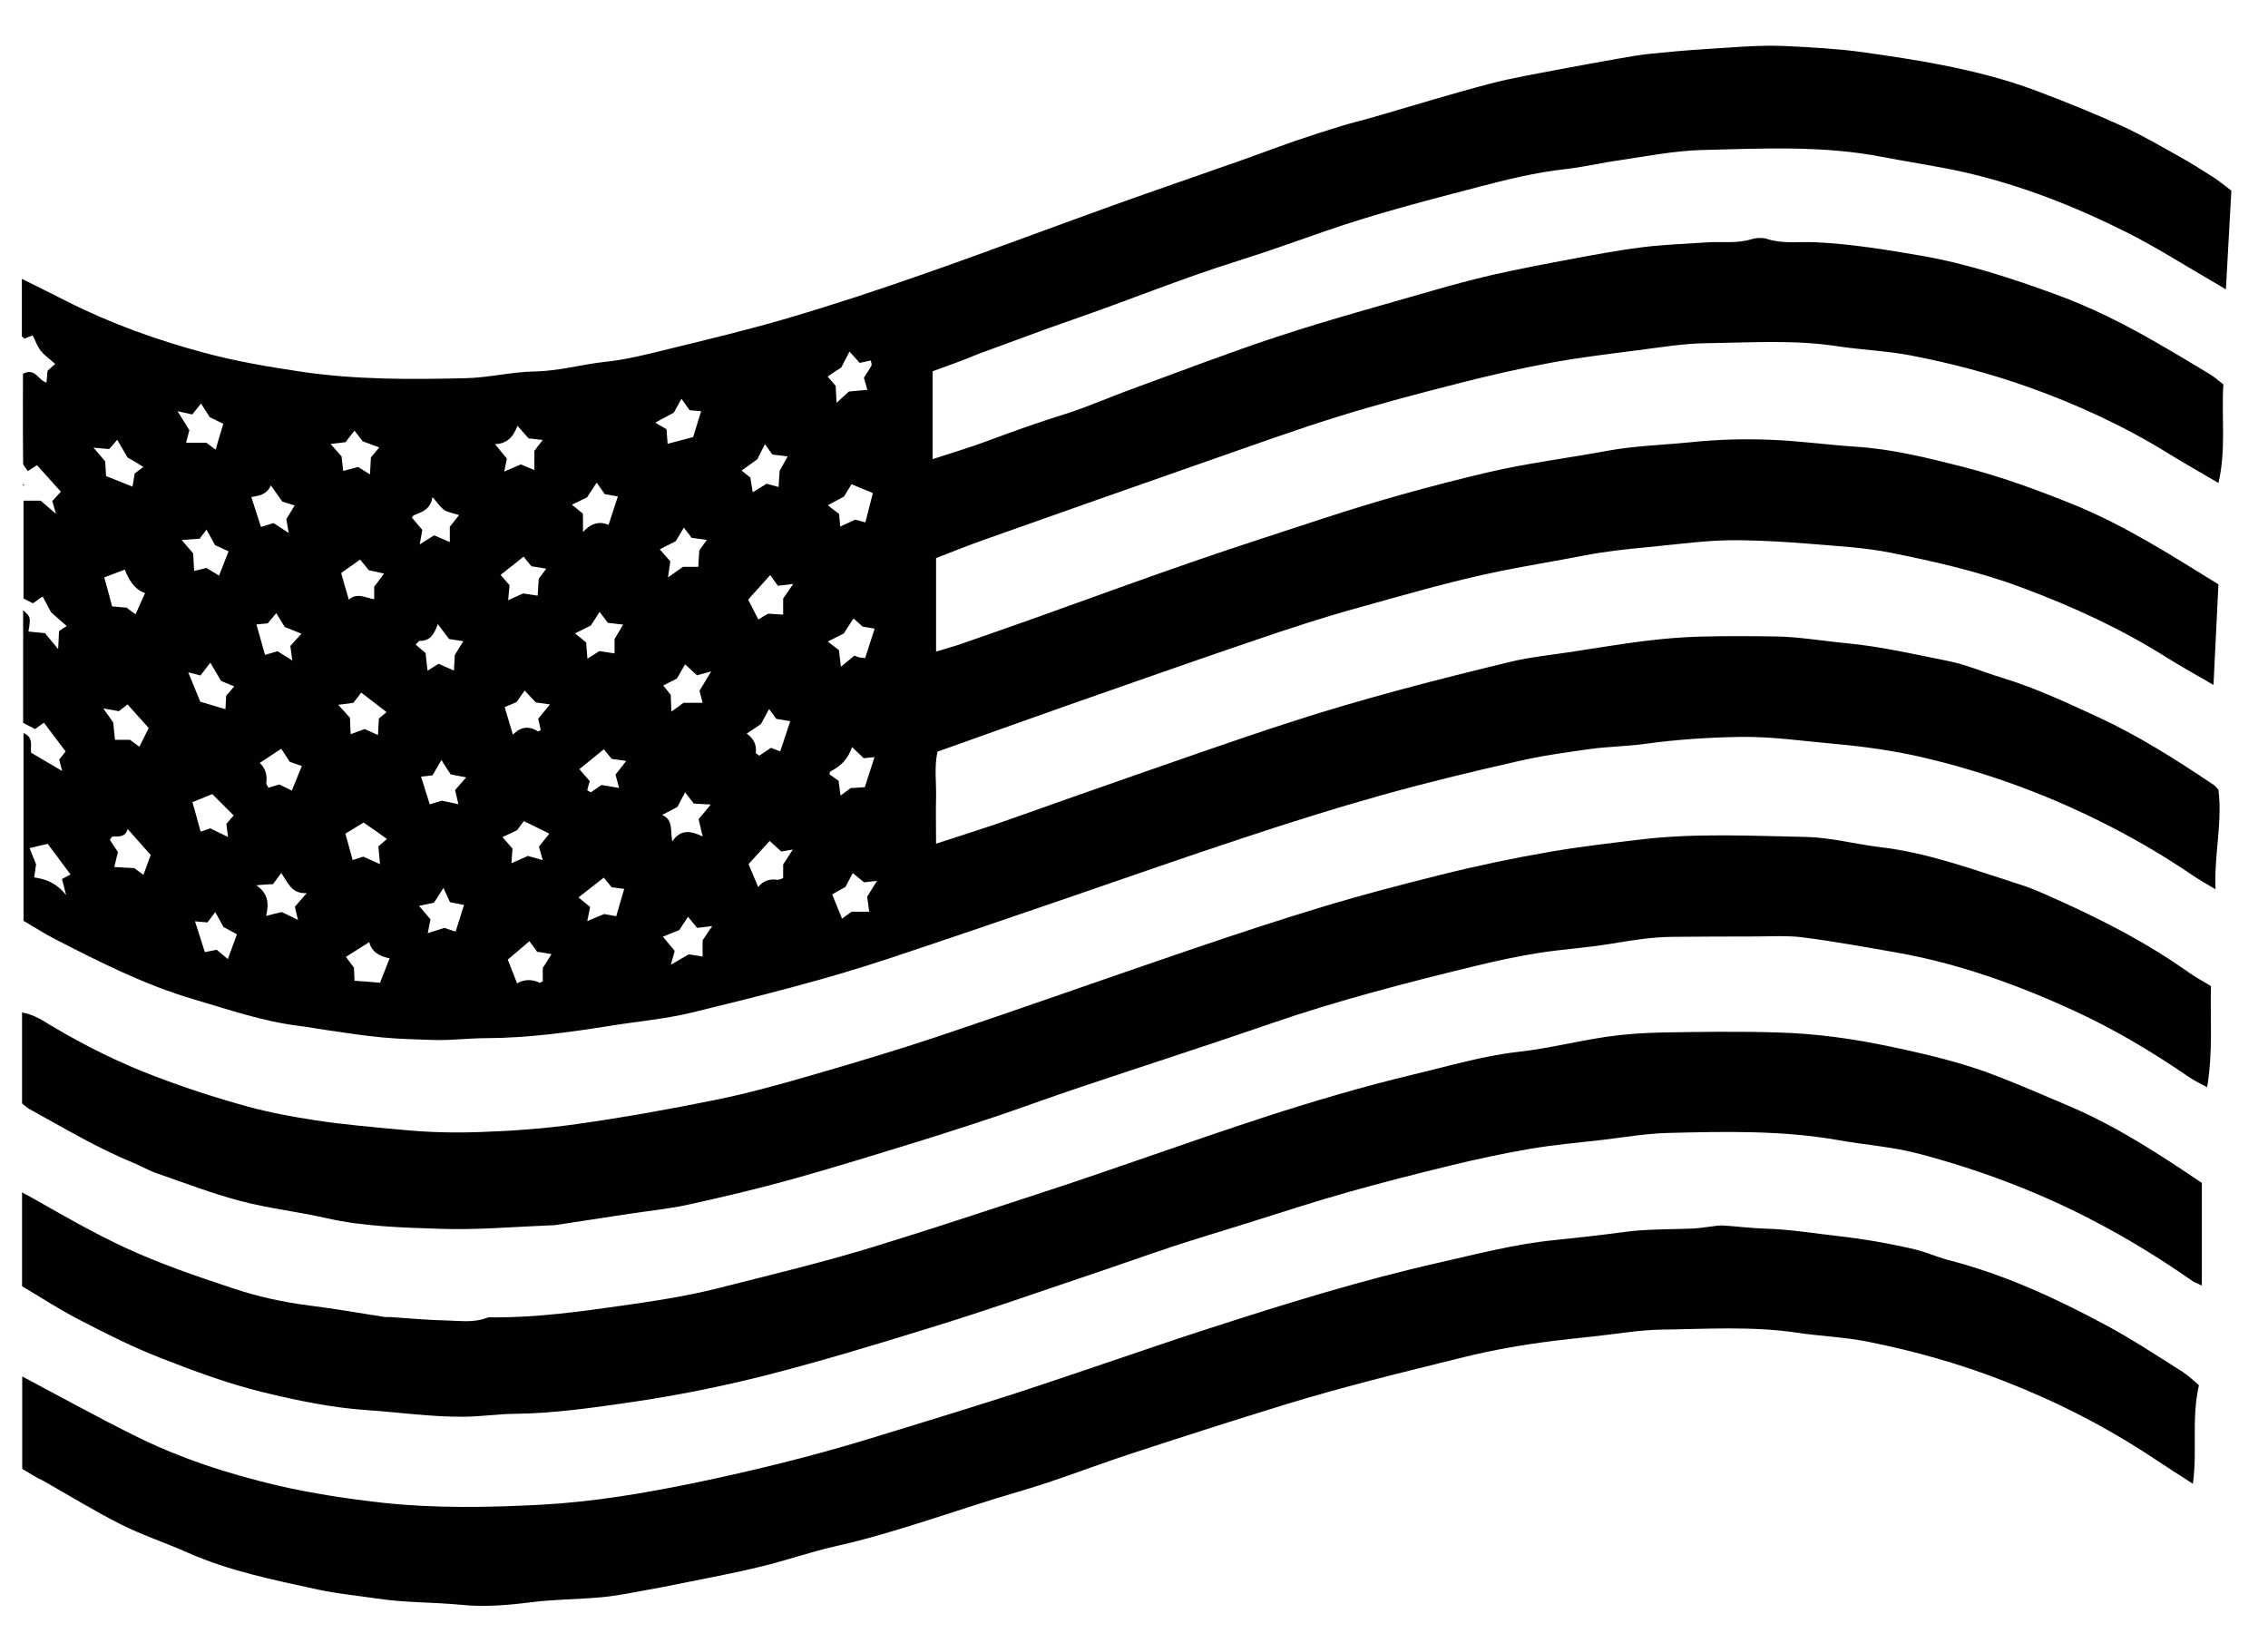
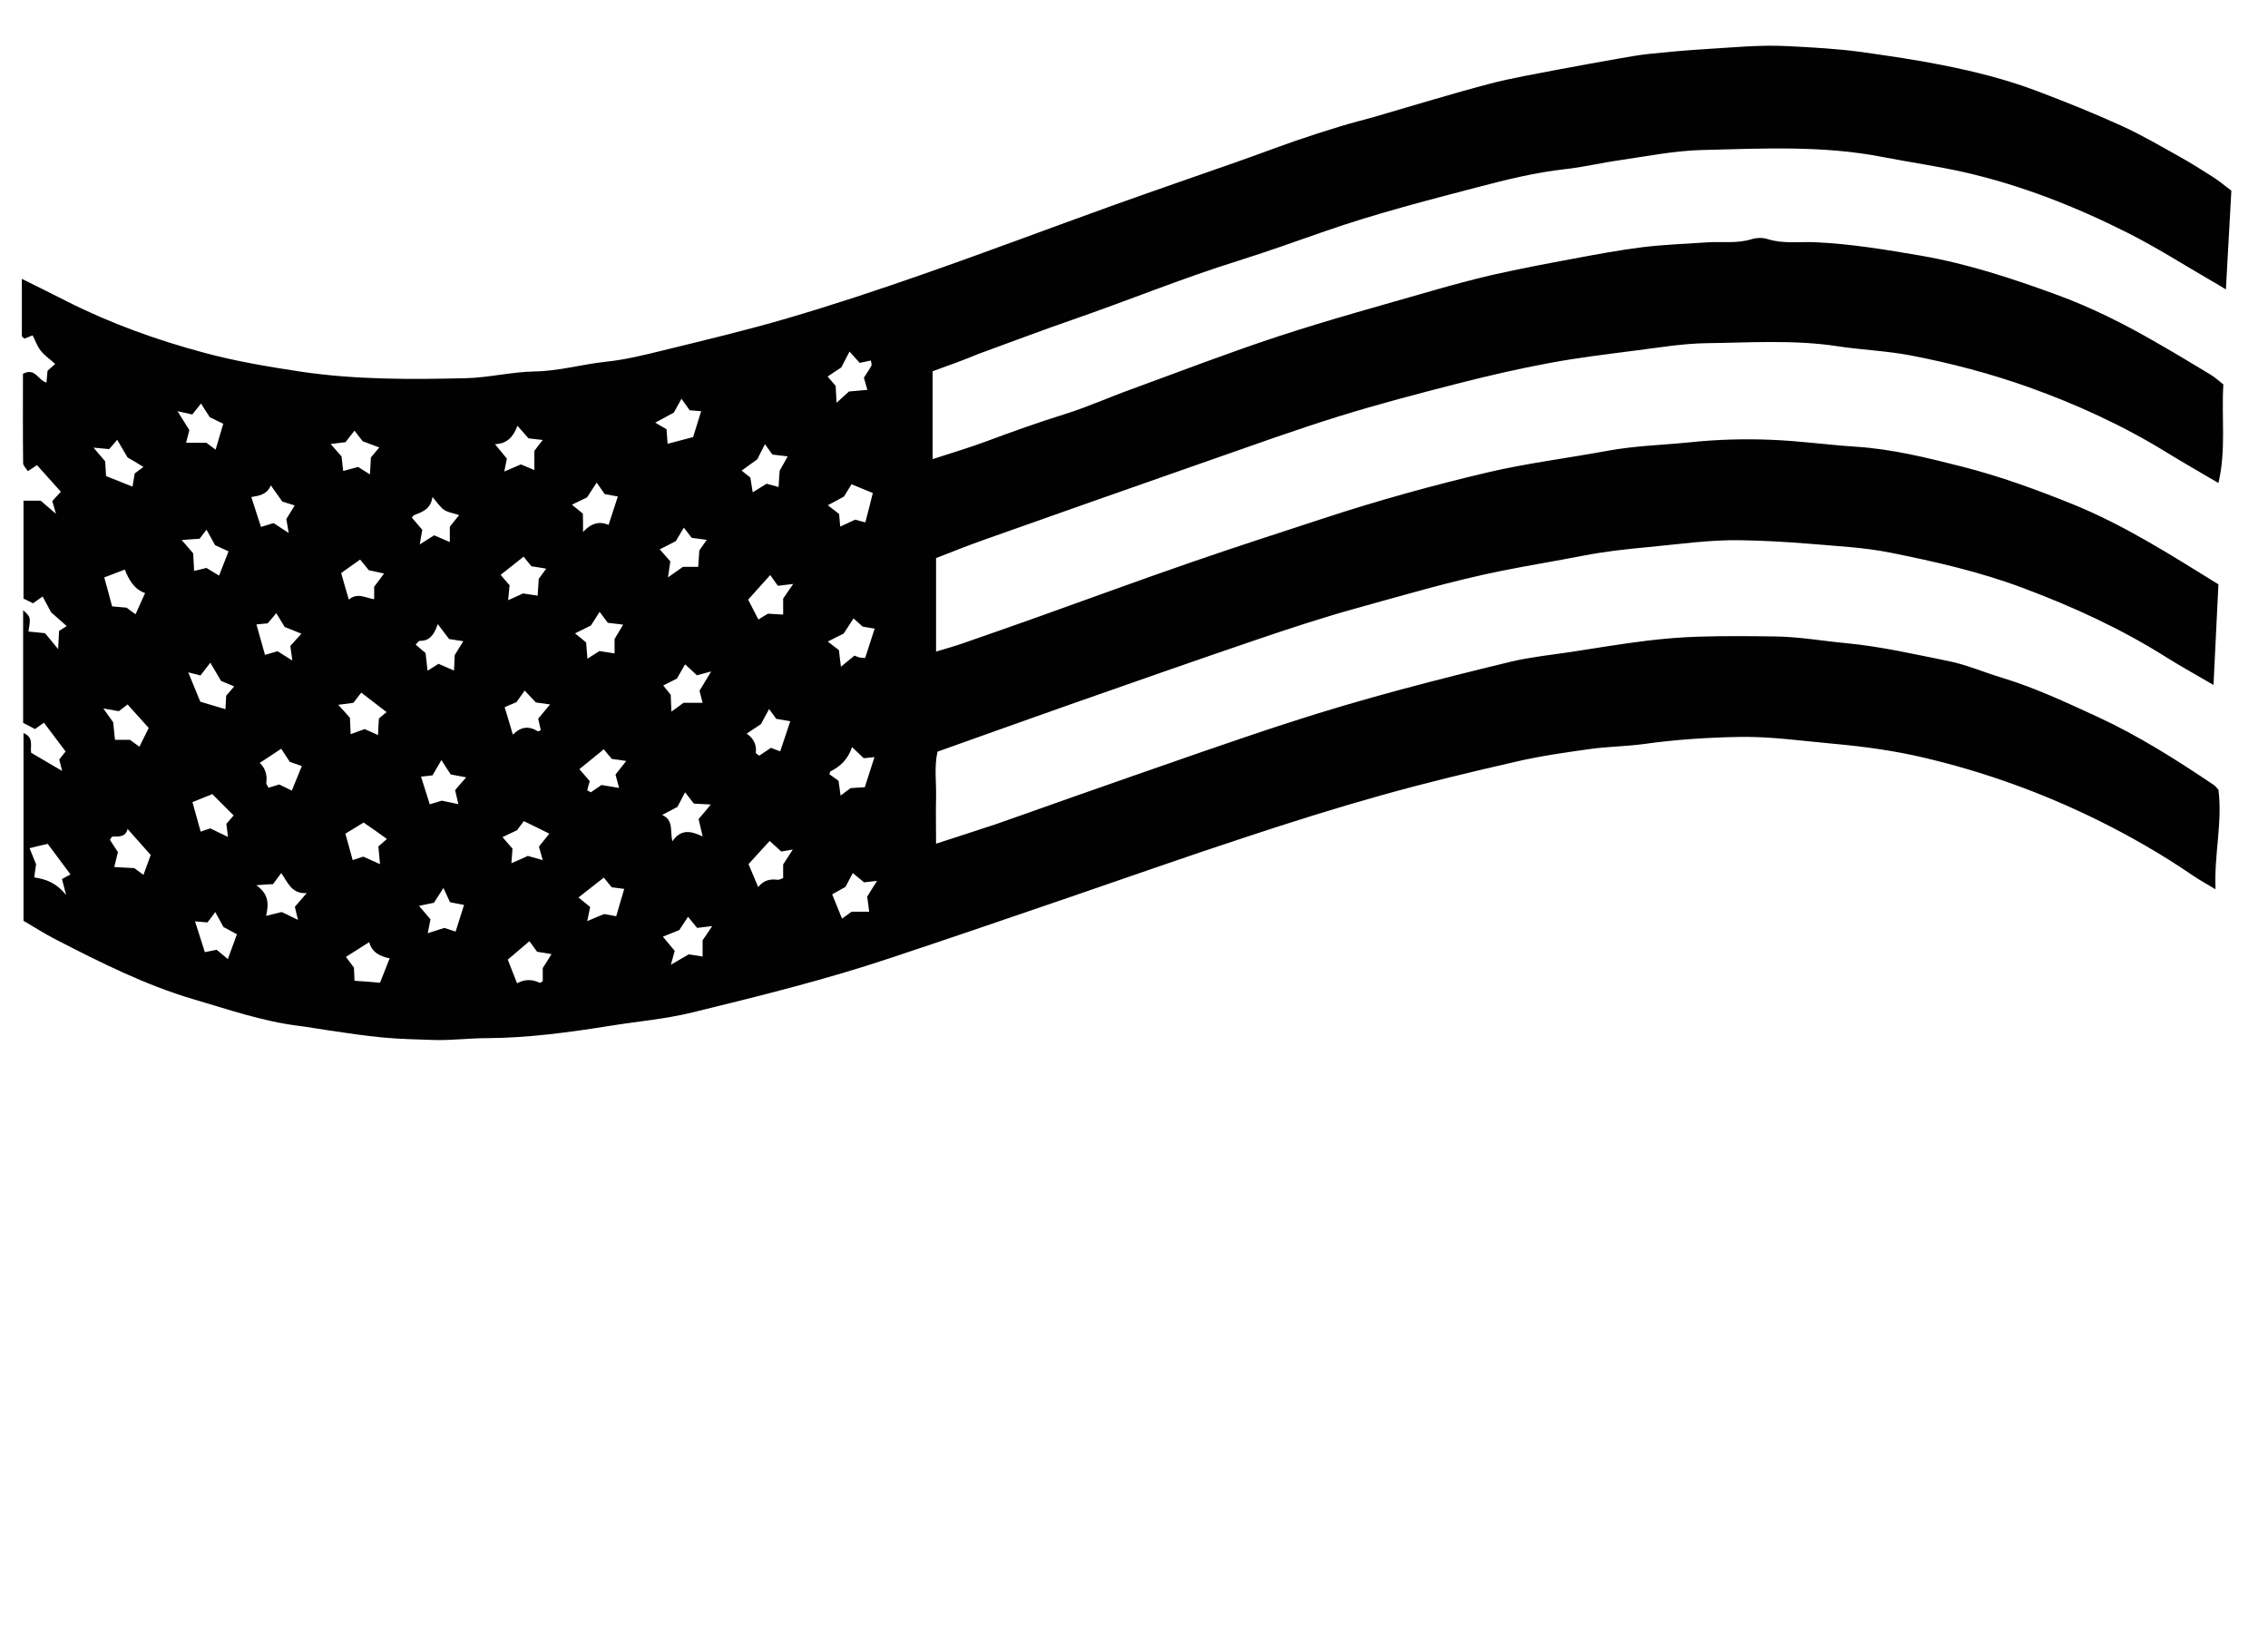
<svg xmlns="http://www.w3.org/2000/svg" version="1.1" id="Layer_1" x="0px" y="0px" viewBox="0 0 124.44 90.13" enable-background="new 0 0 124.44 90.13" xml:space="preserve">
  <g id="_x30_mHtAk.tif_1_">
    <g>
      <path fill="#010101" d="M51.17,20.37c0,1.63,0,3.17,0,4.82c1.04-0.34,2.03-0.63,2.99-0.99c1.42-0.53,2.85-1.04,4.3-1.49    c1.24-0.39,2.43-0.93,3.66-1.37c2.68-0.98,5.35-2.01,8.06-2.9c2.78-0.91,5.6-1.68,8.41-2.49c1.11-0.32,2.23-0.62,3.35-0.88    c1.44-0.32,2.89-0.6,4.35-0.87c1.28-0.24,2.56-0.48,3.85-0.64c1.15-0.14,2.32-0.18,3.48-0.26c0.83-0.06,1.67,0.08,2.5-0.18    c0.27-0.08,0.61-0.09,0.87,0c0.86,0.27,1.74,0.13,2.61,0.17c1.96,0.09,3.89,0.41,5.81,0.74c2.54,0.44,4.97,1.24,7.38,2.12    c1.95,0.71,3.8,1.64,5.59,2.68c0.98,0.56,1.94,1.14,2.9,1.72c0.25,0.15,0.46,0.35,0.71,0.54c-0.11,1.8,0.16,3.59-0.27,5.41    c-0.98-0.58-1.89-1.09-2.78-1.64c-2.41-1.49-4.98-2.67-7.64-3.62c-2.11-0.75-4.28-1.32-6.47-1.74c-1.31-0.25-2.66-0.3-3.99-0.5    c-2.4-0.37-4.82-0.2-7.23-0.17c-1.26,0.02-2.52,0.23-3.78,0.39c-1.61,0.21-3.23,0.4-4.83,0.7c-1.67,0.31-3.32,0.69-4.96,1.11    c-2.2,0.56-4.4,1.14-6.57,1.81c-2.38,0.74-4.73,1.59-7.08,2.41c-4.13,1.44-8.25,2.9-12.38,4.36c-0.88,0.31-1.75,0.66-2.65,1.01    c0,1.68,0,3.35,0,5.13c0.53-0.16,1-0.29,1.46-0.45c1.33-0.46,2.66-0.93,3.99-1.4c2.86-1.02,5.71-2.07,8.58-3.06    c2.39-0.83,4.8-1.6,7.2-2.39c2.98-0.98,6.01-1.82,9.07-2.54c2.14-0.5,4.34-0.77,6.5-1.17c1.5-0.28,3.03-0.32,4.54-0.47    c1.5-0.16,2.99-0.2,4.48-0.14c1.56,0.06,3.11,0.28,4.66,0.38c2,0.13,3.92,0.61,5.85,1.1c2.07,0.53,4.07,1.26,6.05,2.06    c2.81,1.14,5.34,2.76,7.98,4.39c-0.09,1.8-0.18,3.6-0.27,5.52c-0.9-0.53-1.75-0.99-2.56-1.5c-2.5-1.58-5.16-2.8-7.92-3.83    c-2.35-0.88-4.77-1.43-7.21-1.92c-1.49-0.3-3.02-0.37-4.54-0.5c-1.23-0.1-2.47-0.17-3.71-0.19c-1.71-0.03-3.4,0.22-5.1,0.38    c-1.19,0.11-2.38,0.24-3.55,0.47c-1.49,0.29-2.98,0.53-4.47,0.83c-2.69,0.54-5.32,1.32-7.96,2.05c-1.88,0.52-3.73,1.13-5.58,1.76    c-3.38,1.15-6.76,2.34-10.13,3.52c-2.42,0.85-4.83,1.72-7.28,2.59c-0.19,0.83-0.06,1.67-0.08,2.51c-0.02,0.8,0,1.61,0,2.54    c1.13-0.37,2.21-0.71,3.28-1.07c1.33-0.46,2.66-0.94,3.99-1.41c2.45-0.86,4.91-1.72,7.36-2.57c1.57-0.54,3.14-1.08,4.72-1.59    c4.02-1.31,8.11-2.36,12.21-3.35c1.05-0.25,2.14-0.36,3.21-0.52c1.39-0.21,2.78-0.45,4.18-0.62c0.97-0.12,1.95-0.2,2.93-0.23    c1.39-0.04,2.79-0.03,4.18-0.01c1.31,0.02,2.6,0.25,3.89,0.37c1.88,0.18,3.71,0.6,5.55,0.97c1.02,0.2,2,0.63,3,0.93    c1.81,0.55,3.51,1.35,5.23,2.14c2.25,1.04,4.33,2.36,6.38,3.74c0.09,0.06,0.15,0.16,0.25,0.26c0.23,1.77-0.24,3.53-0.16,5.46    c-0.52-0.31-0.94-0.54-1.34-0.82c-1.66-1.13-3.39-2.12-5.18-3c-3.03-1.49-6.2-2.63-9.48-3.4c-1.61-0.38-3.27-0.61-4.93-0.76    c-1.7-0.15-3.39-0.4-5.1-0.38c-1.78,0.03-3.56,0.14-5.32,0.39c-0.97,0.13-1.96,0.14-2.93,0.27c-1.36,0.19-2.72,0.38-4.06,0.69    c-2.5,0.57-4.99,1.17-7.45,1.86c-2.5,0.7-4.98,1.48-7.45,2.3c-3.23,1.06-6.43,2.19-9.64,3.29c-3.28,1.12-6.56,2.25-9.85,3.34    c-3.56,1.19-7.21,2.09-10.85,2.98c-1.47,0.36-3,0.49-4.49,0.73c-2.26,0.36-4.52,0.67-6.82,0.68c-0.95,0-1.92,0.13-2.86,0.1    c-0.93-0.03-1.89-0.05-2.83-0.14c-0.97-0.09-1.94-0.24-2.9-0.38c-0.57-0.08-1.14-0.19-1.72-0.26c-1.98-0.25-3.85-0.9-5.76-1.46    c-2.67-0.79-5.12-2.03-7.57-3.29c-0.58-0.3-1.13-0.65-1.74-1.01c0-3.42,0-6.85,0-10.3c0.6,0.24,0.35,0.76,0.42,1.08    c0.58,0.34,1.13,0.66,1.7,1c-0.05-0.2-0.1-0.4-0.16-0.63c0.12-0.15,0.26-0.32,0.35-0.44c-0.4-0.53-0.79-1.05-1.19-1.58    c-0.11,0.08-0.28,0.2-0.49,0.35c-0.21-0.11-0.43-0.22-0.65-0.34c0-2.06,0-4.11,0-6.18c0.42,0.38,0.42,0.38,0.29,1.17    c0.29,0.03,0.57,0.06,0.91,0.09c0.2,0.24,0.42,0.51,0.72,0.87c0.02-0.4,0.04-0.69,0.05-0.99c0.12-0.08,0.24-0.15,0.42-0.27    c-0.25-0.22-0.49-0.43-0.86-0.76c-0.08-0.16-0.25-0.47-0.46-0.86c-0.2,0.14-0.36,0.25-0.53,0.37c-0.16-0.08-0.32-0.16-0.52-0.26    c0-1.76,0-3.54,0-5.37c0.33,0,0.61,0,0.94,0c0.21,0.18,0.45,0.38,0.84,0.72c-0.1-0.35-0.15-0.51-0.2-0.7    c0.16-0.18,0.33-0.36,0.47-0.51c-0.43-0.48-0.85-0.95-1.31-1.46c-0.12,0.08-0.29,0.19-0.5,0.33c-0.09-0.15-0.26-0.29-0.26-0.44    c-0.02-1.64-0.01-3.28-0.01-4.9c0.68-0.36,0.83,0.36,1.29,0.48c0.02-0.22,0.04-0.43,0.06-0.65c0.13-0.11,0.26-0.23,0.42-0.37    c-0.27-0.25-0.57-0.45-0.79-0.72c-0.19-0.24-0.3-0.56-0.45-0.85c-0.19,0.08-0.32,0.13-0.45,0.18C1.24,18.5,1.2,18.47,1.2,18.44    c0-1.02,0-2.04,0-3.14c0.87,0.43,1.68,0.83,2.48,1.24c2.4,1.21,4.93,2.12,7.51,2.81c1.73,0.47,3.52,0.77,5.31,1.04    c3.02,0.45,6.04,0.43,9.06,0.36c1.26-0.03,2.52-0.35,3.78-0.37c1.32-0.02,2.58-0.39,3.88-0.53c1.07-0.11,2.13-0.37,3.18-0.63    c2.28-0.56,4.56-1.1,6.81-1.76c2.49-0.73,4.96-1.55,7.42-2.41c3.55-1.24,7.07-2.57,10.6-3.84c2.21-0.79,4.43-1.55,6.64-2.33    c1.06-0.37,2.11-0.77,3.17-1.14c0.85-0.29,1.71-0.57,2.57-0.83c0.59-0.18,1.18-0.32,1.77-0.49c2.11-0.61,4.21-1.26,6.34-1.82    c1.25-0.33,2.54-0.54,3.81-0.79c1.1-0.21,2.2-0.4,3.3-0.6c0.57-0.1,1.14-0.2,1.72-0.26c0.98-0.1,1.95-0.19,2.93-0.25    c1.53-0.09,3.06-0.25,4.58-0.17c1.37,0.07,2.75,0.14,4.12,0.33c1.47,0.21,2.93,0.42,4.39,0.71c1.77,0.35,3.52,0.79,5.21,1.43    c1.56,0.59,3.1,1.21,4.62,1.9c1.08,0.49,2.12,1.1,3.16,1.68c0.63,0.35,1.25,0.74,1.86,1.13c0.33,0.21,0.64,0.47,1.01,0.75    c-0.1,1.79-0.2,3.56-0.3,5.42c-0.29-0.18-0.53-0.32-0.77-0.46c-1.54-0.89-3.04-1.85-4.63-2.65c-2.88-1.45-5.88-2.63-9.04-3.34    c-1.44-0.32-2.91-0.53-4.36-0.81c-3.29-0.65-6.62-0.47-9.94-0.39c-1.51,0.04-3.02,0.34-4.52,0.56c-1,0.14-1.99,0.38-2.99,0.49    c-1.63,0.18-3.2,0.57-4.77,0.98c-2.83,0.74-5.66,1.47-8.42,2.43c-1.6,0.56-3.2,1.13-4.82,1.64c-3.04,0.95-5.98,2.16-8.99,3.2    c-1.74,0.6-3.46,1.26-5.2,1.89C52.87,19.76,52.05,20.05,51.17,20.37z M20.54,32.88c0.05,0.03,0.1,0.07,0.15,0.1    c-0.05-0.03-0.1-0.06-0.16-0.09c0-0.25,0-0.51,0-0.7c0.19-0.25,0.34-0.44,0.54-0.72c-0.38-0.09-0.65-0.15-0.83-0.18    c-0.21-0.26-0.36-0.44-0.48-0.59c-0.42,0.3-0.77,0.55-1.04,0.74c0.13,0.46,0.26,0.93,0.42,1.46    C19.6,32.49,20.07,32.81,20.54,32.88z M1.61,46.54c-0.05-0.03-0.11-0.07-0.16-0.1c0.06,0.03,0.12,0.06,0.17,0.09    c0.13,0.32,0.26,0.64,0.36,0.89c-0.04,0.26-0.07,0.46-0.1,0.72c0.65,0.1,1.2,0.29,1.75,0.97c-0.12-0.47-0.17-0.66-0.23-0.88    c0.18-0.1,0.36-0.2,0.47-0.25c-0.52-0.7-0.92-1.23-1.25-1.68C2.27,46.37,1.94,46.46,1.61,46.54z M46.75,40.99    c-0.23,0.68-0.64,1.06-1.18,1.33c-0.04,0.02-0.04,0.11-0.06,0.16c0.18,0.13,0.36,0.26,0.5,0.36c0.04,0.29,0.07,0.53,0.11,0.81    c0.22-0.16,0.39-0.29,0.55-0.41c0.31-0.02,0.59-0.04,0.78-0.05c0.19-0.58,0.35-1.08,0.53-1.65c-0.18,0.02-0.36,0.04-0.59,0.06    C47.23,41.44,47.04,41.27,46.75,40.99z M32.38,49.76c-0.04,0.22-0.09,0.45-0.16,0.78c0.41-0.18,0.7-0.3,0.93-0.39    c0.27,0.05,0.47,0.09,0.66,0.12c0.16-0.54,0.3-1.02,0.44-1.5c-0.24-0.03-0.49-0.06-0.69-0.09c-0.19-0.24-0.34-0.42-0.43-0.53    c-0.48,0.38-0.91,0.71-1.39,1.09C31.95,49.41,32.16,49.58,32.38,49.76z M46.03,35.67c0.03,0.29,0.07,0.58,0.11,0.91    c0.3-0.24,0.52-0.43,0.74-0.61c0.12,0.04,0.22,0.1,0.32,0.11c0.12,0.02,0.25,0.02,0.27,0.02c0.19-0.59,0.35-1.08,0.52-1.61    c-0.22-0.04-0.46-0.08-0.66-0.11c-0.17-0.16-0.32-0.29-0.5-0.45c-0.22,0.34-0.39,0.61-0.54,0.83c-0.31,0.16-0.57,0.28-0.87,0.44    C45.64,35.37,45.83,35.52,46.03,35.67z M46.58,21.48c0.35-0.03,0.66-0.06,1.01-0.09c-0.08-0.28-0.14-0.48-0.19-0.67    c0.14-0.22,0.29-0.43,0.41-0.65c0.04-0.07-0.02-0.2-0.03-0.29c-0.23,0.05-0.43,0.09-0.61,0.13c-0.2-0.22-0.37-0.41-0.56-0.62    c-0.19,0.36-0.33,0.64-0.45,0.87c-0.29,0.19-0.52,0.34-0.75,0.5c0.18,0.21,0.32,0.37,0.44,0.51c0.02,0.31,0.03,0.58,0.05,0.93    C46.18,21.84,46.39,21.65,46.58,21.48z M28.74,45.05c-0.1,0.13-0.25,0.34-0.37,0.5c-0.28,0.13-0.53,0.25-0.8,0.38    c0.24,0.27,0.43,0.49,0.55,0.63c-0.03,0.33-0.04,0.55-0.06,0.8c0.37-0.16,0.67-0.29,0.9-0.4c0.29,0.08,0.51,0.14,0.82,0.23    c-0.1-0.33-0.15-0.54-0.21-0.74c0.19-0.24,0.38-0.48,0.57-0.71C29.68,45.51,29.28,45.31,28.74,45.05z M25.19,28.26    c-0.37-0.12-0.63-0.15-0.83-0.29c-0.21-0.15-0.36-0.39-0.63-0.7c-0.11,0.7-0.59,0.82-1.02,1c-0.05,0.02-0.07,0.09-0.11,0.13    c0.19,0.22,0.38,0.44,0.57,0.67c-0.04,0.25-0.08,0.47-0.14,0.8c0.33-0.21,0.57-0.36,0.79-0.5c0.3,0.13,0.55,0.24,0.86,0.37    c0-0.32,0-0.6,0-0.84C24.85,28.69,24.98,28.53,25.19,28.26z M37.08,29.69c-0.31,0.16-0.59,0.3-0.88,0.45    c0.23,0.26,0.42,0.48,0.58,0.66c-0.04,0.27-0.07,0.49-0.13,0.88c0.36-0.25,0.56-0.4,0.82-0.58c0.23,0,0.51,0,0.84,0    c0.02-0.32,0.04-0.61,0.06-0.9c0.13-0.18,0.26-0.37,0.41-0.58c-0.36-0.05-0.61-0.08-0.83-0.11c-0.15-0.2-0.27-0.36-0.43-0.56    C37.37,29.21,37.24,29.42,37.08,29.69z M36.37,51.39c0.28,0.33,0.48,0.57,0.65,0.78c-0.07,0.27-0.13,0.46-0.21,0.76    c0.43-0.25,0.74-0.43,0.98-0.57c0.27,0.04,0.48,0.08,0.76,0.12c0-0.38,0-0.7,0-0.89c0.22-0.32,0.35-0.51,0.53-0.78    c-0.34,0.04-0.58,0.07-0.83,0.1c-0.17-0.2-0.32-0.39-0.5-0.61c-0.17,0.26-0.32,0.49-0.48,0.73    C36.99,51.14,36.73,51.25,36.37,51.39z M31.99,29.19c0.48-0.53,0.96-0.59,1.4-0.39c0.17-0.53,0.33-1.02,0.51-1.56    c-0.23-0.04-0.5-0.09-0.72-0.13c-0.16-0.23-0.28-0.4-0.44-0.63c-0.21,0.31-0.38,0.58-0.53,0.81c-0.3,0.15-0.56,0.27-0.83,0.4    c0.2,0.16,0.39,0.32,0.6,0.49C31.99,28.46,31.99,28.75,31.99,29.19z M24.02,34.24c-0.21,0.62-0.47,0.93-0.98,0.92    c-0.08,0-0.15,0.13-0.23,0.21c0.2,0.17,0.38,0.32,0.54,0.46c0.04,0.34,0.07,0.64,0.11,0.97c0.25-0.16,0.43-0.27,0.6-0.38    c0.29,0.12,0.54,0.24,0.85,0.37c0.02-0.32,0.03-0.6,0.04-0.85c0.16-0.25,0.3-0.48,0.47-0.76c-0.34-0.05-0.58-0.09-0.78-0.12    C24.46,34.82,24.31,34.62,24.02,34.24z M37.5,38.56c0.28,0,0.64,0,1.05,0c-0.07-0.26-0.12-0.46-0.17-0.66    c0.19-0.32,0.38-0.63,0.64-1.06c-0.35,0.09-0.56,0.15-0.78,0.21c-0.21-0.2-0.42-0.39-0.65-0.6c-0.17,0.29-0.32,0.56-0.45,0.78    c-0.28,0.14-0.51,0.26-0.75,0.38c0.15,0.18,0.28,0.35,0.41,0.51c0.01,0.3,0.03,0.58,0.04,0.92C37.09,38.87,37.26,38.74,37.5,38.56    z M31.55,34.75c0.23,0.18,0.42,0.34,0.61,0.5c0.02,0.29,0.04,0.57,0.07,0.89c0.25-0.16,0.46-0.29,0.66-0.42    c0.29,0.05,0.56,0.09,0.83,0.13c0-0.32,0-0.57,0-0.79c0.16-0.26,0.29-0.49,0.47-0.79c-0.35-0.04-0.6-0.07-0.84-0.1    c-0.16-0.21-0.29-0.39-0.45-0.6c-0.2,0.31-0.35,0.55-0.48,0.75C32.12,34.47,31.86,34.6,31.55,34.75z M11.83,24.67    c0.15-0.51,0.29-0.97,0.42-1.42c-0.23-0.11-0.49-0.24-0.74-0.36c-0.16-0.25-0.32-0.49-0.48-0.75c-0.18,0.23-0.33,0.41-0.48,0.6    c-0.26-0.06-0.49-0.11-0.81-0.18c0.26,0.42,0.47,0.75,0.65,1.04c-0.06,0.24-0.11,0.43-0.18,0.69c0.46,0,0.82,0,1.11,0    C11.54,24.45,11.68,24.56,11.83,24.67z M27.47,31.54c0.13,0.16,0.34,0.4,0.49,0.57c-0.03,0.31-0.05,0.52-0.08,0.82    c0.39-0.18,0.68-0.3,0.82-0.37c0.35,0.05,0.55,0.08,0.8,0.12c0.02-0.36,0.04-0.64,0.06-0.92c0.13-0.18,0.26-0.35,0.41-0.56    c-0.3-0.05-0.58-0.1-0.81-0.13c-0.19-0.23-0.34-0.41-0.43-0.53C28.29,30.89,27.89,31.21,27.47,31.54z M29.47,52.22    c-0.16-0.22-0.3-0.41-0.42-0.58c-0.43,0.36-0.82,0.7-1.19,1.01c0.16,0.42,0.34,0.86,0.51,1.3c0.41-0.23,0.82-0.23,1.24-0.03    c0.03,0.02,0.1-0.05,0.17-0.08c0-0.25,0-0.5,0-0.73c0.16-0.24,0.3-0.47,0.48-0.76C29.93,52.29,29.69,52.25,29.47,52.22z     M20.85,53.92c0.18-0.45,0.34-0.87,0.53-1.34c-0.52-0.1-0.99-0.34-1.12-0.89c-0.42,0.27-0.83,0.52-1.28,0.81    c0.15,0.2,0.29,0.39,0.44,0.59c0.01,0.28,0.03,0.56,0.03,0.72C19.97,53.84,20.41,53.88,20.85,53.92z M15.62,34.4    c-0.16-0.26-0.31-0.51-0.46-0.76c-0.18,0.22-0.34,0.41-0.47,0.56c-0.27,0.03-0.47,0.04-0.62,0.06c0.16,0.58,0.32,1.12,0.47,1.67    c0.24-0.07,0.47-0.14,0.69-0.2c0.27,0.17,0.51,0.32,0.81,0.51c-0.05-0.33-0.08-0.56-0.11-0.8c0.21-0.23,0.4-0.45,0.61-0.67    C16.21,34.63,15.92,34.52,15.62,34.4z M21.21,39.07c-0.53-0.41-0.94-0.72-1.39-1.07c-0.13,0.17-0.29,0.38-0.43,0.56    c-0.29,0.04-0.53,0.07-0.83,0.11c0.26,0.28,0.45,0.5,0.64,0.71c0.01,0.3,0.03,0.58,0.04,0.9c0.3-0.11,0.56-0.2,0.77-0.28    c0.26,0.12,0.47,0.21,0.73,0.33c0.02-0.37,0.03-0.65,0.05-0.91C20.94,39.29,21.07,39.19,21.21,39.07z M45.66,49.07    c0.19,0.47,0.37,0.9,0.54,1.33c0.16-0.12,0.34-0.24,0.53-0.38c0.31,0,0.63,0,0.96,0c-0.04-0.3-0.07-0.57-0.11-0.82    c0.16-0.27,0.31-0.5,0.54-0.87c-0.33,0.04-0.52,0.06-0.71,0.08c-0.2-0.17-0.41-0.34-0.62-0.51c-0.16,0.3-0.3,0.56-0.4,0.76    C46.11,48.82,45.86,48.96,45.66,49.07z M41.55,25.2c-0.29,0.21-0.54,0.39-0.86,0.62c0.21,0.17,0.35,0.27,0.48,0.38    c0.04,0.24,0.08,0.48,0.13,0.81c0.3-0.19,0.54-0.33,0.76-0.47c0.22,0.06,0.41,0.11,0.66,0.18c0.02-0.38,0.04-0.66,0.06-0.9    c0.15-0.27,0.28-0.5,0.44-0.78c-0.35-0.04-0.6-0.07-0.84-0.1c-0.14-0.2-0.27-0.37-0.41-0.57C41.84,24.63,41.71,24.88,41.55,25.2z     M14.06,48.57c0.69,0.47,0.69,1.03,0.54,1.68c0.37-0.09,0.63-0.16,0.86-0.21c0.3,0.15,0.55,0.27,0.89,0.43    c-0.07-0.3-0.13-0.52-0.17-0.72c0.21-0.25,0.4-0.46,0.65-0.75c-0.85,0.06-1.05-0.62-1.4-1.1c-0.17,0.23-0.32,0.43-0.45,0.61    C14.71,48.52,14.5,48.53,14.06,48.57z M42.87,46.72c-0.21-0.19-0.44-0.4-0.64-0.58c-0.41,0.45-0.78,0.86-1.16,1.27    c0.16,0.37,0.34,0.8,0.53,1.26c0.28-0.36,0.64-0.46,1.07-0.4c0.09,0.01,0.19-0.06,0.3-0.09c0-0.27,0-0.52,0-0.75    c0.17-0.26,0.32-0.49,0.53-0.82C43.23,46.66,43.07,46.69,42.87,46.72z M25.58,42.65c-0.33-0.06-0.61-0.11-0.85-0.16    c-0.18-0.28-0.34-0.51-0.51-0.79c-0.19,0.33-0.35,0.6-0.49,0.84c-0.26,0.03-0.48,0.06-0.63,0.07c0.16,0.51,0.31,0.99,0.48,1.52    c0.27-0.08,0.53-0.16,0.66-0.2c0.36,0.08,0.59,0.12,0.91,0.19c-0.08-0.34-0.13-0.56-0.18-0.77C25.18,43.1,25.37,42.89,25.58,42.65    z M27.67,25.87c0.35-0.15,0.63-0.27,0.91-0.39c0.24,0.1,0.46,0.19,0.74,0.31c0-0.41,0-0.76,0-1.05c0.17-0.23,0.29-0.39,0.46-0.6    c-0.33-0.04-0.57-0.06-0.78-0.09c-0.21-0.24-0.38-0.43-0.61-0.69c-0.23,0.64-0.6,0.99-1.23,1.01c0.26,0.31,0.46,0.56,0.65,0.79    C27.76,25.4,27.72,25.6,27.67,25.87z M39,44.14c-0.37-0.02-0.66-0.04-0.93-0.05c-0.16-0.21-0.31-0.4-0.48-0.62    c-0.16,0.3-0.29,0.56-0.42,0.8c-0.26,0.14-0.5,0.27-0.84,0.44c0.64,0.29,0.43,0.87,0.56,1.45c0.47-0.69,1.02-0.57,1.66-0.27    c-0.09-0.4-0.15-0.67-0.22-0.95C38.56,44.68,38.75,44.44,39,44.14z M32.22,43.36c0.07,0.04,0.13,0.07,0.2,0.11    c0.2-0.14,0.4-0.28,0.58-0.4c0.31,0.05,0.61,0.1,0.97,0.16c-0.09-0.33-0.15-0.53-0.2-0.73c0.2-0.25,0.38-0.48,0.59-0.75    c-0.35-0.05-0.59-0.09-0.79-0.11c-0.19-0.23-0.35-0.41-0.44-0.53c-0.46,0.38-0.88,0.72-1.34,1.09c0.17,0.2,0.38,0.44,0.57,0.66    C32.3,43.04,32.26,43.2,32.22,43.36z M42.26,31.55c-0.47,0.52-0.84,0.93-1.21,1.35c0.17,0.33,0.36,0.7,0.56,1.09    c0.21-0.13,0.42-0.26,0.53-0.32c0.33,0.02,0.56,0.03,0.83,0.05c0-0.37,0-0.66,0-0.88c0.18-0.26,0.32-0.47,0.55-0.8    c-0.34,0.04-0.53,0.06-0.84,0.1C42.57,31.99,42.42,31.78,42.26,31.55z M15.84,29.24c-0.06-0.35-0.1-0.58-0.13-0.76    c0.17-0.27,0.31-0.5,0.46-0.75c-0.28-0.09-0.48-0.15-0.68-0.21c-0.19-0.27-0.38-0.53-0.63-0.89c-0.23,0.54-0.69,0.57-1.07,0.64    c0.19,0.58,0.35,1.1,0.53,1.64c0.22-0.07,0.45-0.14,0.69-0.21C15.26,28.86,15.49,29.01,15.84,29.24z M11,37.06    c-0.29-0.07-0.49-0.13-0.67-0.17c0.23,0.57,0.46,1.11,0.66,1.61c0.45,0.13,0.91,0.27,1.38,0.41c0.01-0.25,0.03-0.54,0.04-0.74    c0.18-0.2,0.3-0.35,0.44-0.51c-0.31-0.13-0.54-0.23-0.72-0.3c-0.21-0.35-0.38-0.65-0.59-1C11.33,36.63,11.18,36.82,11,37.06z     M42.81,41.22c0.21-0.63,0.37-1.12,0.55-1.65c-0.25-0.04-0.52-0.09-0.77-0.13c-0.15-0.2-0.27-0.37-0.39-0.54    c-0.16,0.3-0.32,0.58-0.45,0.83c-0.27,0.18-0.5,0.33-0.78,0.52c0.4,0.28,0.55,0.63,0.5,1.06c0,0.03,0.1,0.08,0.19,0.15    c0.22-0.15,0.44-0.3,0.64-0.43C42.52,41.12,42.69,41.18,42.81,41.22z M5.77,25.31c0.02,0.31,0.04,0.59,0.05,0.81    c0.51,0.2,0.96,0.38,1.45,0.58c0.04-0.24,0.08-0.48,0.12-0.72c0.14-0.11,0.27-0.21,0.48-0.36C7.5,25.39,7.23,25.23,7,25.1    c-0.2-0.34-0.38-0.65-0.57-0.97c-0.19,0.23-0.34,0.4-0.44,0.51c-0.31-0.03-0.54-0.05-0.86-0.08C5.4,24.88,5.59,25.1,5.77,25.31z     M6.47,46.75c-0.07,0.29-0.13,0.52-0.2,0.82c0.41,0.02,0.76,0.04,1.1,0.06C7.56,47.77,7.73,47.9,7.87,48    c0.15-0.41,0.3-0.82,0.4-1.09C7.83,46.42,7.43,45.97,7,45.48c-0.11,0.47-0.49,0.41-0.83,0.42c-0.04,0-0.08,0.1-0.14,0.18    C6.16,46.28,6.3,46.49,6.47,46.75z M10.56,44.01c0.14,0.51,0.29,1.05,0.45,1.62c0.17-0.06,0.33-0.12,0.53-0.18    c0.29,0.14,0.6,0.29,0.97,0.47c-0.04-0.32-0.07-0.55-0.09-0.72c0.18-0.2,0.31-0.35,0.4-0.46c-0.45-0.45-0.84-0.84-1.17-1.17    C11.28,43.72,10.92,43.86,10.56,44.01z M11.38,50.61c-0.39-0.03-0.54-0.05-0.68-0.06c0.19,0.59,0.36,1.12,0.54,1.69    c0.19-0.04,0.4-0.08,0.65-0.13c0.18,0.15,0.4,0.33,0.61,0.51c0.17-0.47,0.34-0.92,0.5-1.36c-0.26-0.14-0.51-0.28-0.74-0.4    c-0.15-0.27-0.29-0.52-0.45-0.82C11.63,50.29,11.48,50.49,11.38,50.61z M11.33,31.16c0.22,0.14,0.46,0.28,0.69,0.42    c0.18-0.46,0.34-0.87,0.52-1.33c-0.24-0.11-0.5-0.23-0.74-0.34c-0.14-0.26-0.28-0.51-0.47-0.85c-0.17,0.23-0.3,0.39-0.38,0.5    c-0.36,0.02-0.63,0.04-0.98,0.07c0.26,0.3,0.45,0.52,0.63,0.73c0.02,0.3,0.03,0.59,0.05,0.96C10.92,31.27,11.11,31.21,11.33,31.16    z M46.1,28.89c0.33-0.15,0.62-0.28,0.82-0.38c0.26,0.07,0.42,0.12,0.56,0.15c0.16-0.6,0.29-1.14,0.41-1.61    c-0.37-0.15-0.75-0.31-1.17-0.48c-0.12,0.2-0.27,0.44-0.41,0.67c-0.29,0.16-0.56,0.31-0.89,0.48c0.24,0.18,0.43,0.33,0.62,0.48    C46.06,28.45,46.08,28.66,46.1,28.89z M27.69,38.8c0.16,0.54,0.31,1.02,0.45,1.51c0.4-0.42,0.86-0.51,1.36-0.19    c0.04,0.02,0.12-0.04,0.17-0.06c-0.05-0.21-0.09-0.41-0.14-0.63c0.21-0.25,0.41-0.49,0.65-0.78c-0.32-0.05-0.57-0.08-0.78-0.11    c-0.21-0.23-0.39-0.42-0.61-0.65c-0.2,0.27-0.34,0.48-0.45,0.63C28.08,38.63,27.86,38.73,27.69,38.8z M18.14,24.36    c0.23,0.26,0.42,0.48,0.6,0.68c0.03,0.27,0.06,0.51,0.09,0.8c0.32-0.08,0.58-0.16,0.82-0.22c0.23,0.15,0.42,0.27,0.65,0.41    c0.02-0.41,0.04-0.69,0.05-0.93c0.16-0.19,0.28-0.34,0.46-0.55c-0.38-0.14-0.65-0.24-0.91-0.34c-0.15-0.19-0.29-0.37-0.45-0.58    c-0.2,0.25-0.35,0.44-0.49,0.63C18.68,24.29,18.44,24.32,18.14,24.36z M23.47,51.2c0.38-0.12,0.65-0.21,0.91-0.29    c0.23,0.08,0.45,0.15,0.62,0.2c0.17-0.53,0.31-0.99,0.46-1.46c-0.21-0.04-0.48-0.09-0.77-0.15c-0.12-0.26-0.22-0.49-0.36-0.78    c-0.22,0.34-0.37,0.58-0.52,0.81c-0.28,0.06-0.53,0.11-0.82,0.17c0.25,0.29,0.43,0.51,0.63,0.74    C23.58,50.65,23.54,50.86,23.47,51.2z M5.72,31.68c0.14,0.5,0.28,1.01,0.43,1.59c0.22,0.02,0.5,0.04,0.8,0.07    c0.08,0.06,0.16,0.13,0.25,0.19c0.09,0.06,0.17,0.13,0.24,0.17c0.16-0.37,0.33-0.73,0.52-1.16c-0.61-0.21-0.91-0.77-1.11-1.29    C6.43,31.41,6.07,31.55,5.72,31.68z M19.95,45.13c-0.36,0.22-0.73,0.45-1,0.61c0.14,0.5,0.27,0.96,0.4,1.45    c0.2-0.07,0.41-0.13,0.58-0.19c0.31,0.14,0.6,0.27,0.92,0.41c-0.03-0.36-0.06-0.67-0.09-0.97c0.2-0.18,0.38-0.33,0.47-0.41    C20.82,45.73,20.39,45.43,19.95,45.13z M37.84,22.51c-0.17-0.25-0.3-0.42-0.45-0.63c-0.17,0.3-0.3,0.55-0.42,0.76    c-0.3,0.16-0.56,0.3-1.02,0.55c0.32,0.19,0.5,0.29,0.62,0.36c0.03,0.36,0.05,0.63,0.06,0.8c0.53-0.14,1-0.26,1.4-0.37    c0.15-0.49,0.29-0.94,0.44-1.42C38.29,22.55,38.08,22.53,37.84,22.51z M16.01,43.38c0.18-0.44,0.36-0.88,0.55-1.35    c-0.23-0.08-0.46-0.16-0.66-0.23c-0.18-0.27-0.33-0.51-0.47-0.72c-0.41,0.27-0.78,0.51-1.18,0.78c0.28,0.25,0.43,0.63,0.36,1.09    c-0.01,0.08,0.08,0.17,0.12,0.27c0.23-0.07,0.43-0.13,0.59-0.18C15.59,43.17,15.82,43.28,16.01,43.38z M6.52,39.02    c-0.24-0.04-0.46-0.08-0.85-0.15c0.26,0.36,0.4,0.56,0.54,0.76c0.03,0.32,0.07,0.63,0.1,0.96c0.32,0,0.58,0,0.82,0    c0.19,0.14,0.37,0.27,0.52,0.38c0.19-0.38,0.37-0.74,0.51-1.03c-0.4-0.45-0.78-0.86-1.16-1.29C6.84,38.77,6.67,38.9,6.52,39.02z" />
-       <path fill="#010101" d="M1.21,60.54c0-1.7,0-3.3,0-4.99c0.67,0.11,1.17,0.47,1.68,0.77c1.78,1.06,3.64,1.98,5.58,2.72    c1.65,0.63,3.34,1.18,5.04,1.65c1.25,0.35,2.53,0.58,3.82,0.78c1.58,0.24,3.17,0.37,4.76,0.52c1.43,0.14,2.84,0.17,4.26,0.12    c1.78-0.06,3.56-0.19,5.32-0.44c2.54-0.36,5.06-0.81,7.57-1.32c1.73-0.35,3.44-0.82,5.13-1.31c2.39-0.69,4.78-1.4,7.14-2.19    c4.59-1.54,9.15-3.16,13.73-4.72c2.5-0.85,5-1.68,7.53-2.44c2.07-0.62,4.17-1.17,6.27-1.69c1.99-0.5,4-0.92,6.03-1.27    c1.64-0.28,3.29-0.47,4.94-0.67c3.03-0.36,6.06-0.2,9.09-0.14c1.36,0.03,2.71,0.4,4.07,0.56c2.64,0.31,5.12,1.24,7.63,2.04    c0.52,0.16,1.02,0.37,1.51,0.59c2.73,1.2,5.39,2.54,7.82,4.27c0.35,0.25,0.74,0.45,1.18,0.72c-0.05,1.8,0.12,3.61-0.21,5.55    c-0.42-0.23-0.71-0.36-0.97-0.54c-2.01-1.38-4.1-2.63-6.32-3.65c-3.13-1.44-6.36-2.6-9.76-3.2c-1.71-0.3-3.41-0.61-5.13-0.83    c-0.87-0.11-1.76-0.05-2.64-0.05c-1.5,0-3.01,0.01-4.51,0.02c-1.16,0.01-2.3,0.2-3.44,0.39c-1.28,0.21-2.59,0.29-3.88,0.49    c-1.21,0.19-2.41,0.45-3.59,0.74c-3.75,0.91-7.48,1.88-11.14,3.14c-3.48,1.2-6.99,2.33-10.48,3.5c-1.47,0.49-2.93,1.03-4.4,1.53    c-1.61,0.54-3.22,1.06-4.85,1.56c-2.21,0.68-4.41,1.36-6.64,1.98c-1.84,0.51-3.71,0.95-5.57,1.36c-1.06,0.23-2.14,0.34-3.21,0.5    c-1.36,0.21-2.71,0.41-4.07,0.62c-0.11,0.02-0.22,0.02-0.33,0.02c-2.01,0.08-4.01,0.26-6.01,0.19c-2.1-0.07-4.21-0.12-6.27-0.59    c-1.55-0.35-3.14-0.53-4.67-0.93c-1.57-0.41-3.09-1-4.63-1.53c-0.44-0.15-0.85-0.4-1.29-0.58c-1.99-0.81-3.82-1.92-5.7-2.95    C1.46,60.75,1.35,60.65,1.21,60.54z" />
-       <path fill="#010101" d="M1.21,70.57c0-1.82,0-3.43,0-5.15c0.25,0.14,0.42,0.23,0.59,0.32c1.67,0.95,3.33,1.91,5.08,2.72    c1.92,0.89,3.9,1.56,5.89,2.22c1.37,0.46,2.78,0.77,4.22,0.95c1.36,0.17,2.71,0.41,4.07,0.62c0.11,0.02,0.22,0.01,0.33,0.01    c1.05,0.07,2.1,0.17,3.16,0.19c0.72,0.02,1.46,0.13,2.17-0.15c0.13-0.05,0.29-0.02,0.44-0.02c2.33,0,4.63-0.31,6.93-0.64    c1.76-0.25,3.51-0.51,5.22-0.94c2.87-0.73,5.74-1.41,8.58-2.28c3.14-0.96,6.26-2,9.38-3.02c4.05-1.32,8.06-2.79,12.11-4.11    c2.71-0.88,5.45-1.69,8.22-2.35c1.89-0.45,3.76-1.01,5.71-1.23c1.61-0.18,3.19-0.58,4.79-0.82c1-0.15,2.03-0.22,3.04-0.24    c2.16-0.04,4.33-0.07,6.49,0c2.06,0.06,4.11,0.35,6.13,0.78c1.98,0.42,3.95,0.88,5.84,1.62c1.35,0.53,2.68,1.1,4.01,1.67    c2.58,1.11,4.92,2.64,7.2,4.18c0,1.86,0,3.69,0,5.63c-0.24-0.11-0.39-0.16-0.52-0.25c-1.79-1.25-3.65-2.39-5.59-3.39    c-3-1.55-6.16-2.73-9.42-3.59c-1.43-0.38-2.92-0.48-4.38-0.74c-3.11-0.55-6.25-0.48-9.39-0.4c-1.23,0.03-2.45,0.25-3.67,0.39    c-1.3,0.15-2.6,0.26-3.88,0.48c-1.46,0.25-2.91,0.56-4.35,0.91c-1.93,0.47-3.85,0.96-5.76,1.5c-1.84,0.52-3.66,1.12-5.48,1.69    c-1.34,0.42-2.69,0.82-4.03,1.26c-1.68,0.56-3.35,1.16-5.03,1.72c-2.64,0.89-5.26,1.81-7.92,2.63c-3.14,0.97-6.28,1.93-9.46,2.74    c-2.38,0.6-4.79,1.08-7.22,1.44c-2.16,0.31-4.31,0.63-6.49,0.65c-0.94,0.01-1.88,0.16-2.83,0.16c-1.74,0.01-3.48-0.24-5.21-0.36    c-1.97-0.13-3.88-0.53-5.77-0.99c-1.92-0.47-3.8-1.17-5.64-1.89c-1.48-0.58-2.92-1.3-4.34-2.04C3.33,71.89,2.27,71.2,1.21,70.57z" />
-       <path fill="#010101" d="M120.65,76c-0.42,1.85-0.08,3.57-0.33,5.41c-0.79-0.51-1.48-0.95-2.17-1.41c-2.58-1.71-5.32-3.11-8.2-4.23    c-2.43-0.95-4.93-1.65-7.48-2.16c-1.27-0.25-2.59-0.3-3.87-0.49c-2.48-0.37-4.96-0.2-7.44-0.17c-1.26,0.02-2.52,0.25-3.78,0.38    c-0.72,0.08-1.44,0.15-2.16,0.24c-1.65,0.21-3.29,0.49-4.9,0.89c-1.71,0.43-3.43,0.84-5.14,1.29c-1.6,0.42-3.21,0.86-4.79,1.35    c-2.76,0.85-5.51,1.73-8.25,2.63c-2.09,0.68-4.14,1.5-6.25,2.11c-3.36,0.98-6.64,2.23-10.06,3c-1.37,0.31-2.71,0.78-4.07,1.11    c-1.29,0.32-2.61,0.56-3.92,0.83c-1.03,0.21-2.05,0.41-3.08,0.59c-0.6,0.11-1.21,0.22-1.82,0.27c-1.27,0.11-2.55,0.11-3.81,0.27    c-1.27,0.16-2.55,0.27-3.81,0.14c-1.55-0.15-3.11-0.11-4.67-0.35c-1.07-0.16-2.16-0.26-3.22-0.49c-2.43-0.53-4.88-1.02-7.17-2.04    c-1.19-0.53-2.44-0.94-3.6-1.52c-1.45-0.73-2.85-1.59-4.26-2.39C2,81.07,1.63,80.84,1.22,80.59c0-1.72,0-3.43,0-5.07    c2.04,1.08,4.06,2.2,6.13,3.23c2.5,1.25,5.15,2.11,7.87,2.75c1.9,0.44,3.83,0.73,5.77,0.95c2.89,0.31,5.78,0.26,8.65,0.11    c2.84-0.15,5.66-0.62,8.47-1.2c3.22-0.67,6.4-1.45,9.55-2.41c2.49-0.76,4.97-1.52,7.45-2.31c1.79-0.57,3.56-1.18,5.34-1.78    c2.02-0.68,4.03-1.38,6.06-2.03c4.08-1.32,8.19-2.59,12.38-3.54c2.11-0.48,4.21-1.03,6.38-1.25c1.3-0.13,2.59-0.28,3.88-0.45    c1.28-0.17,2.55-0.13,3.82-0.19c0.29-0.02,0.57-0.07,0.86-0.1c0.25-0.03,0.51-0.08,0.76-0.06c0.76,0.05,1.52,0.15,2.28,0.17    c1.35,0.04,2.67,0.26,4,0.41c1.41,0.16,2.79,0.4,4.16,0.72c0.63,0.15,1.23,0.42,1.86,0.59c3.08,0.79,5.94,2.11,8.72,3.61    c1.43,0.77,2.8,1.68,4.18,2.55C120.12,75.51,120.41,75.8,120.65,76z" />
-       <polygon fill="#010101" points="1.29,26.55 1.32,26.64 1.25,26.63   " />
    </g>
  </g>
</svg>